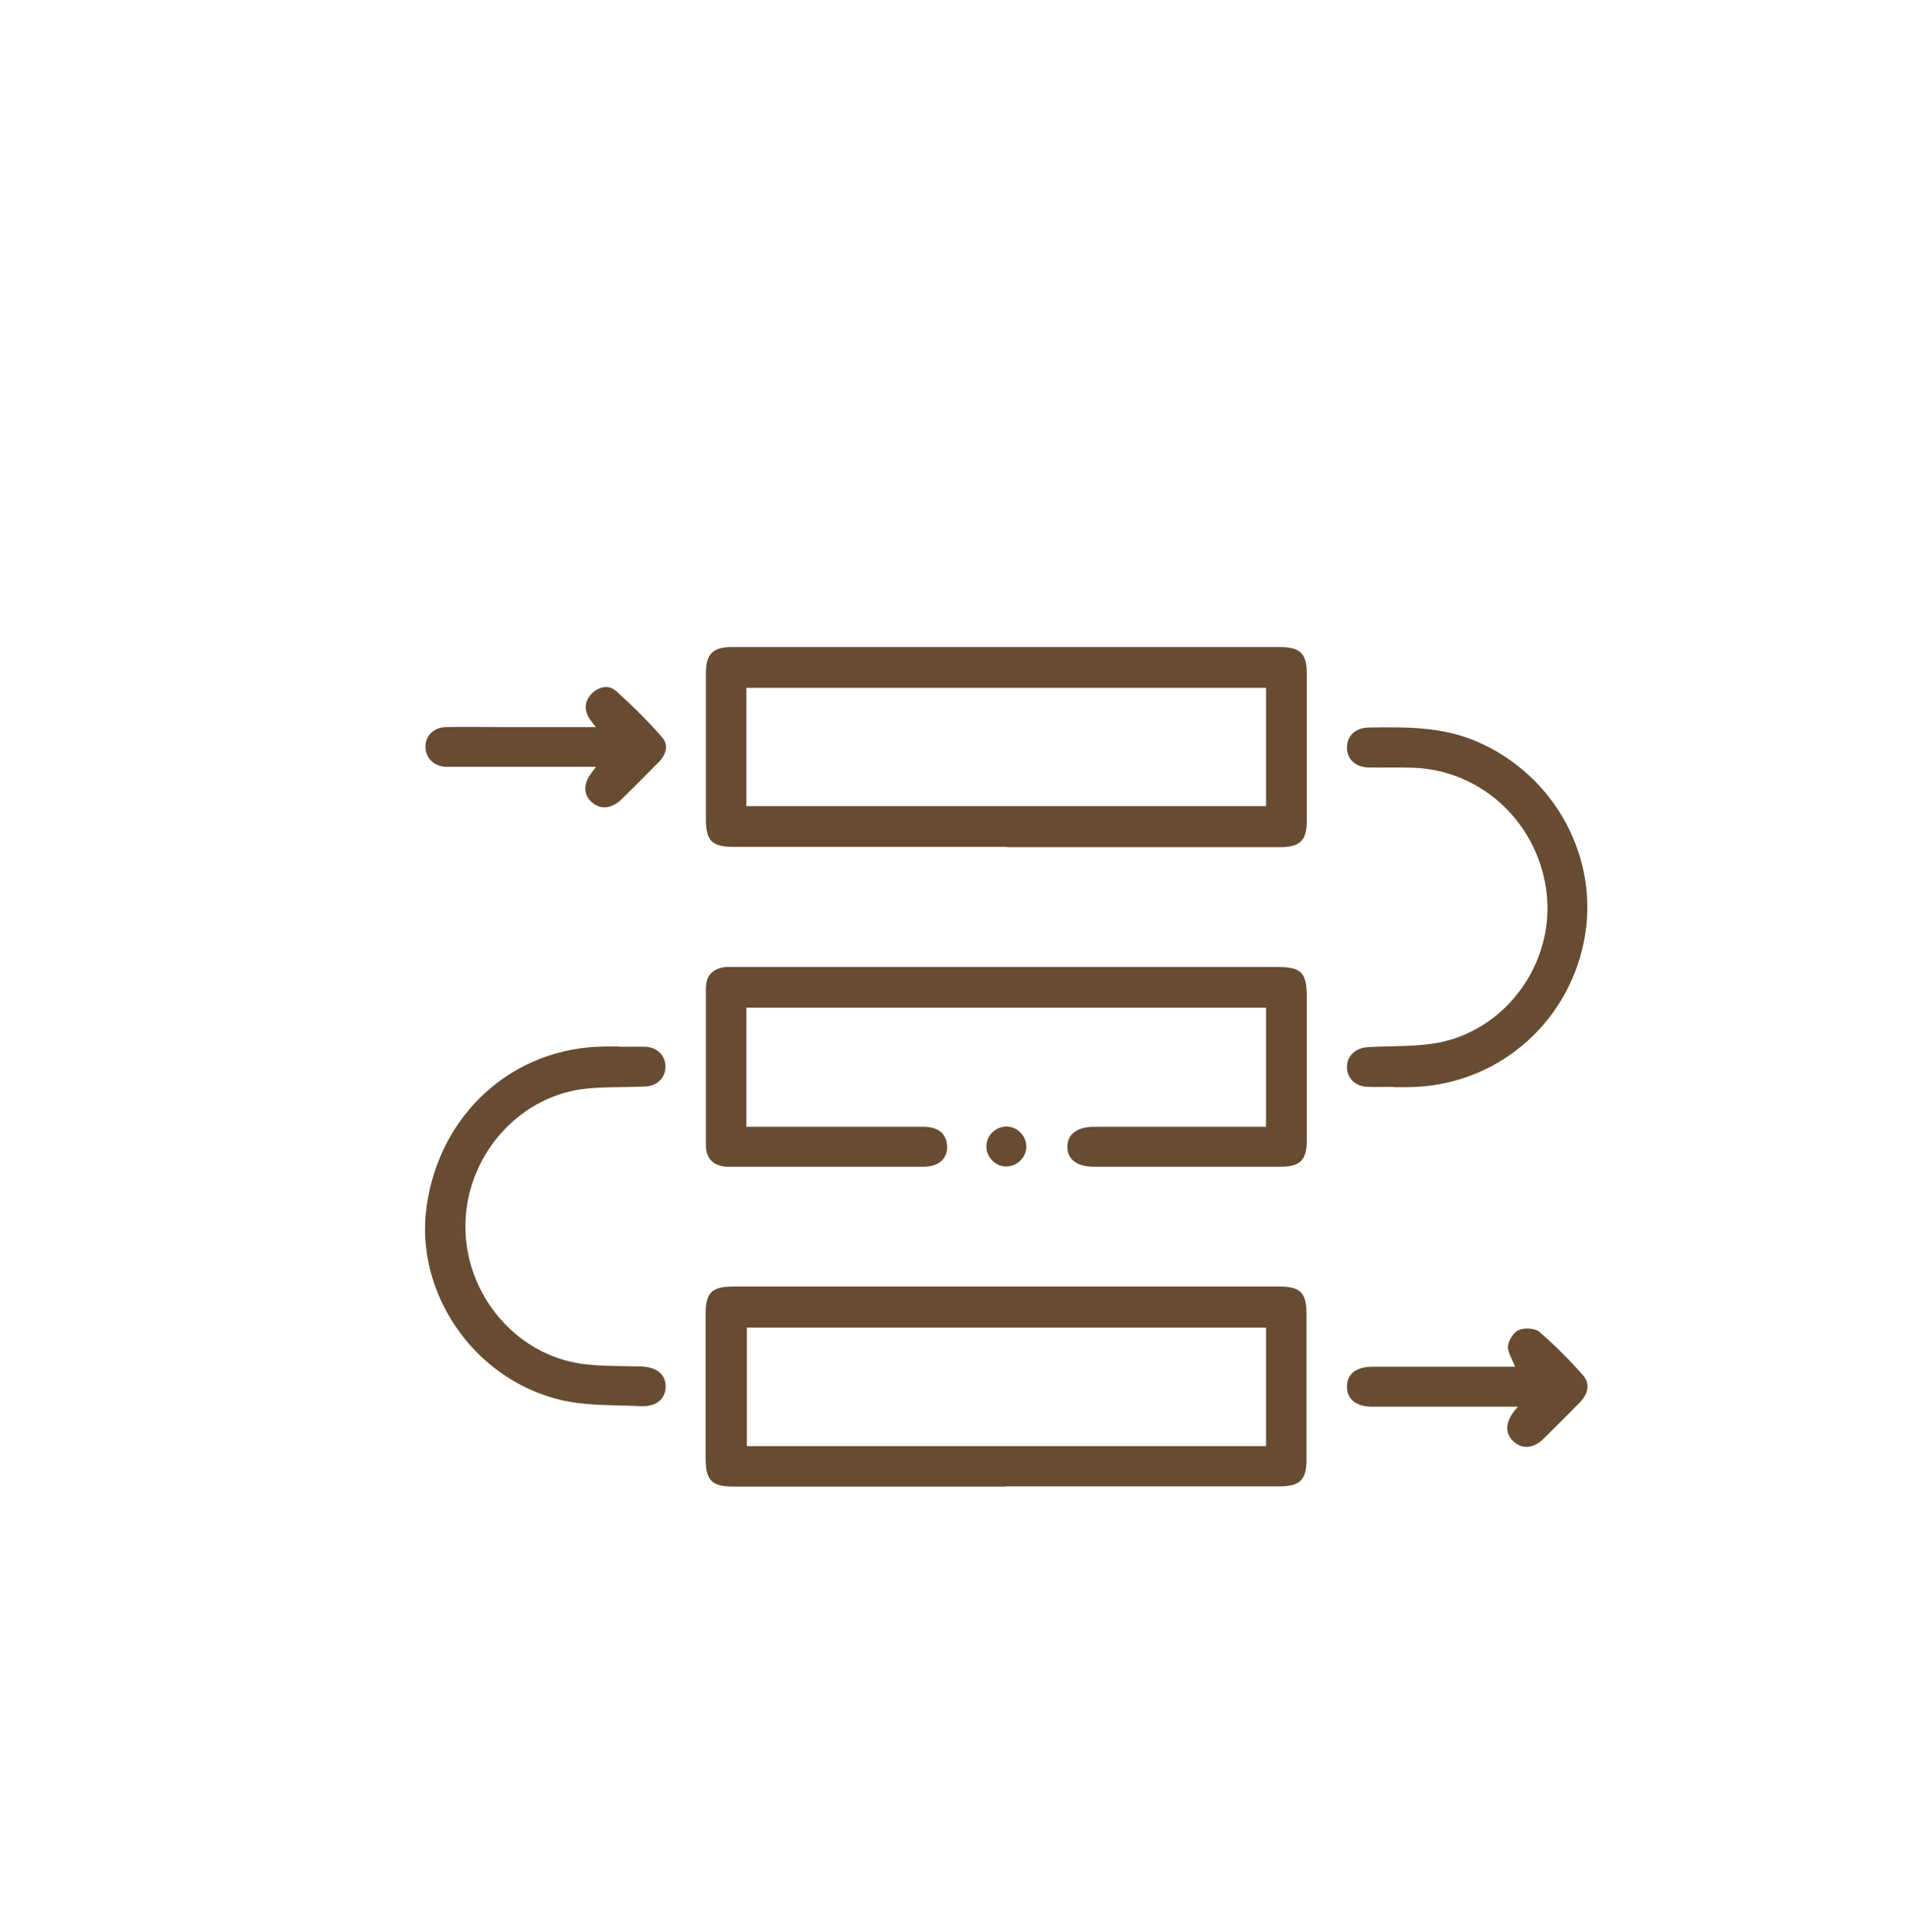
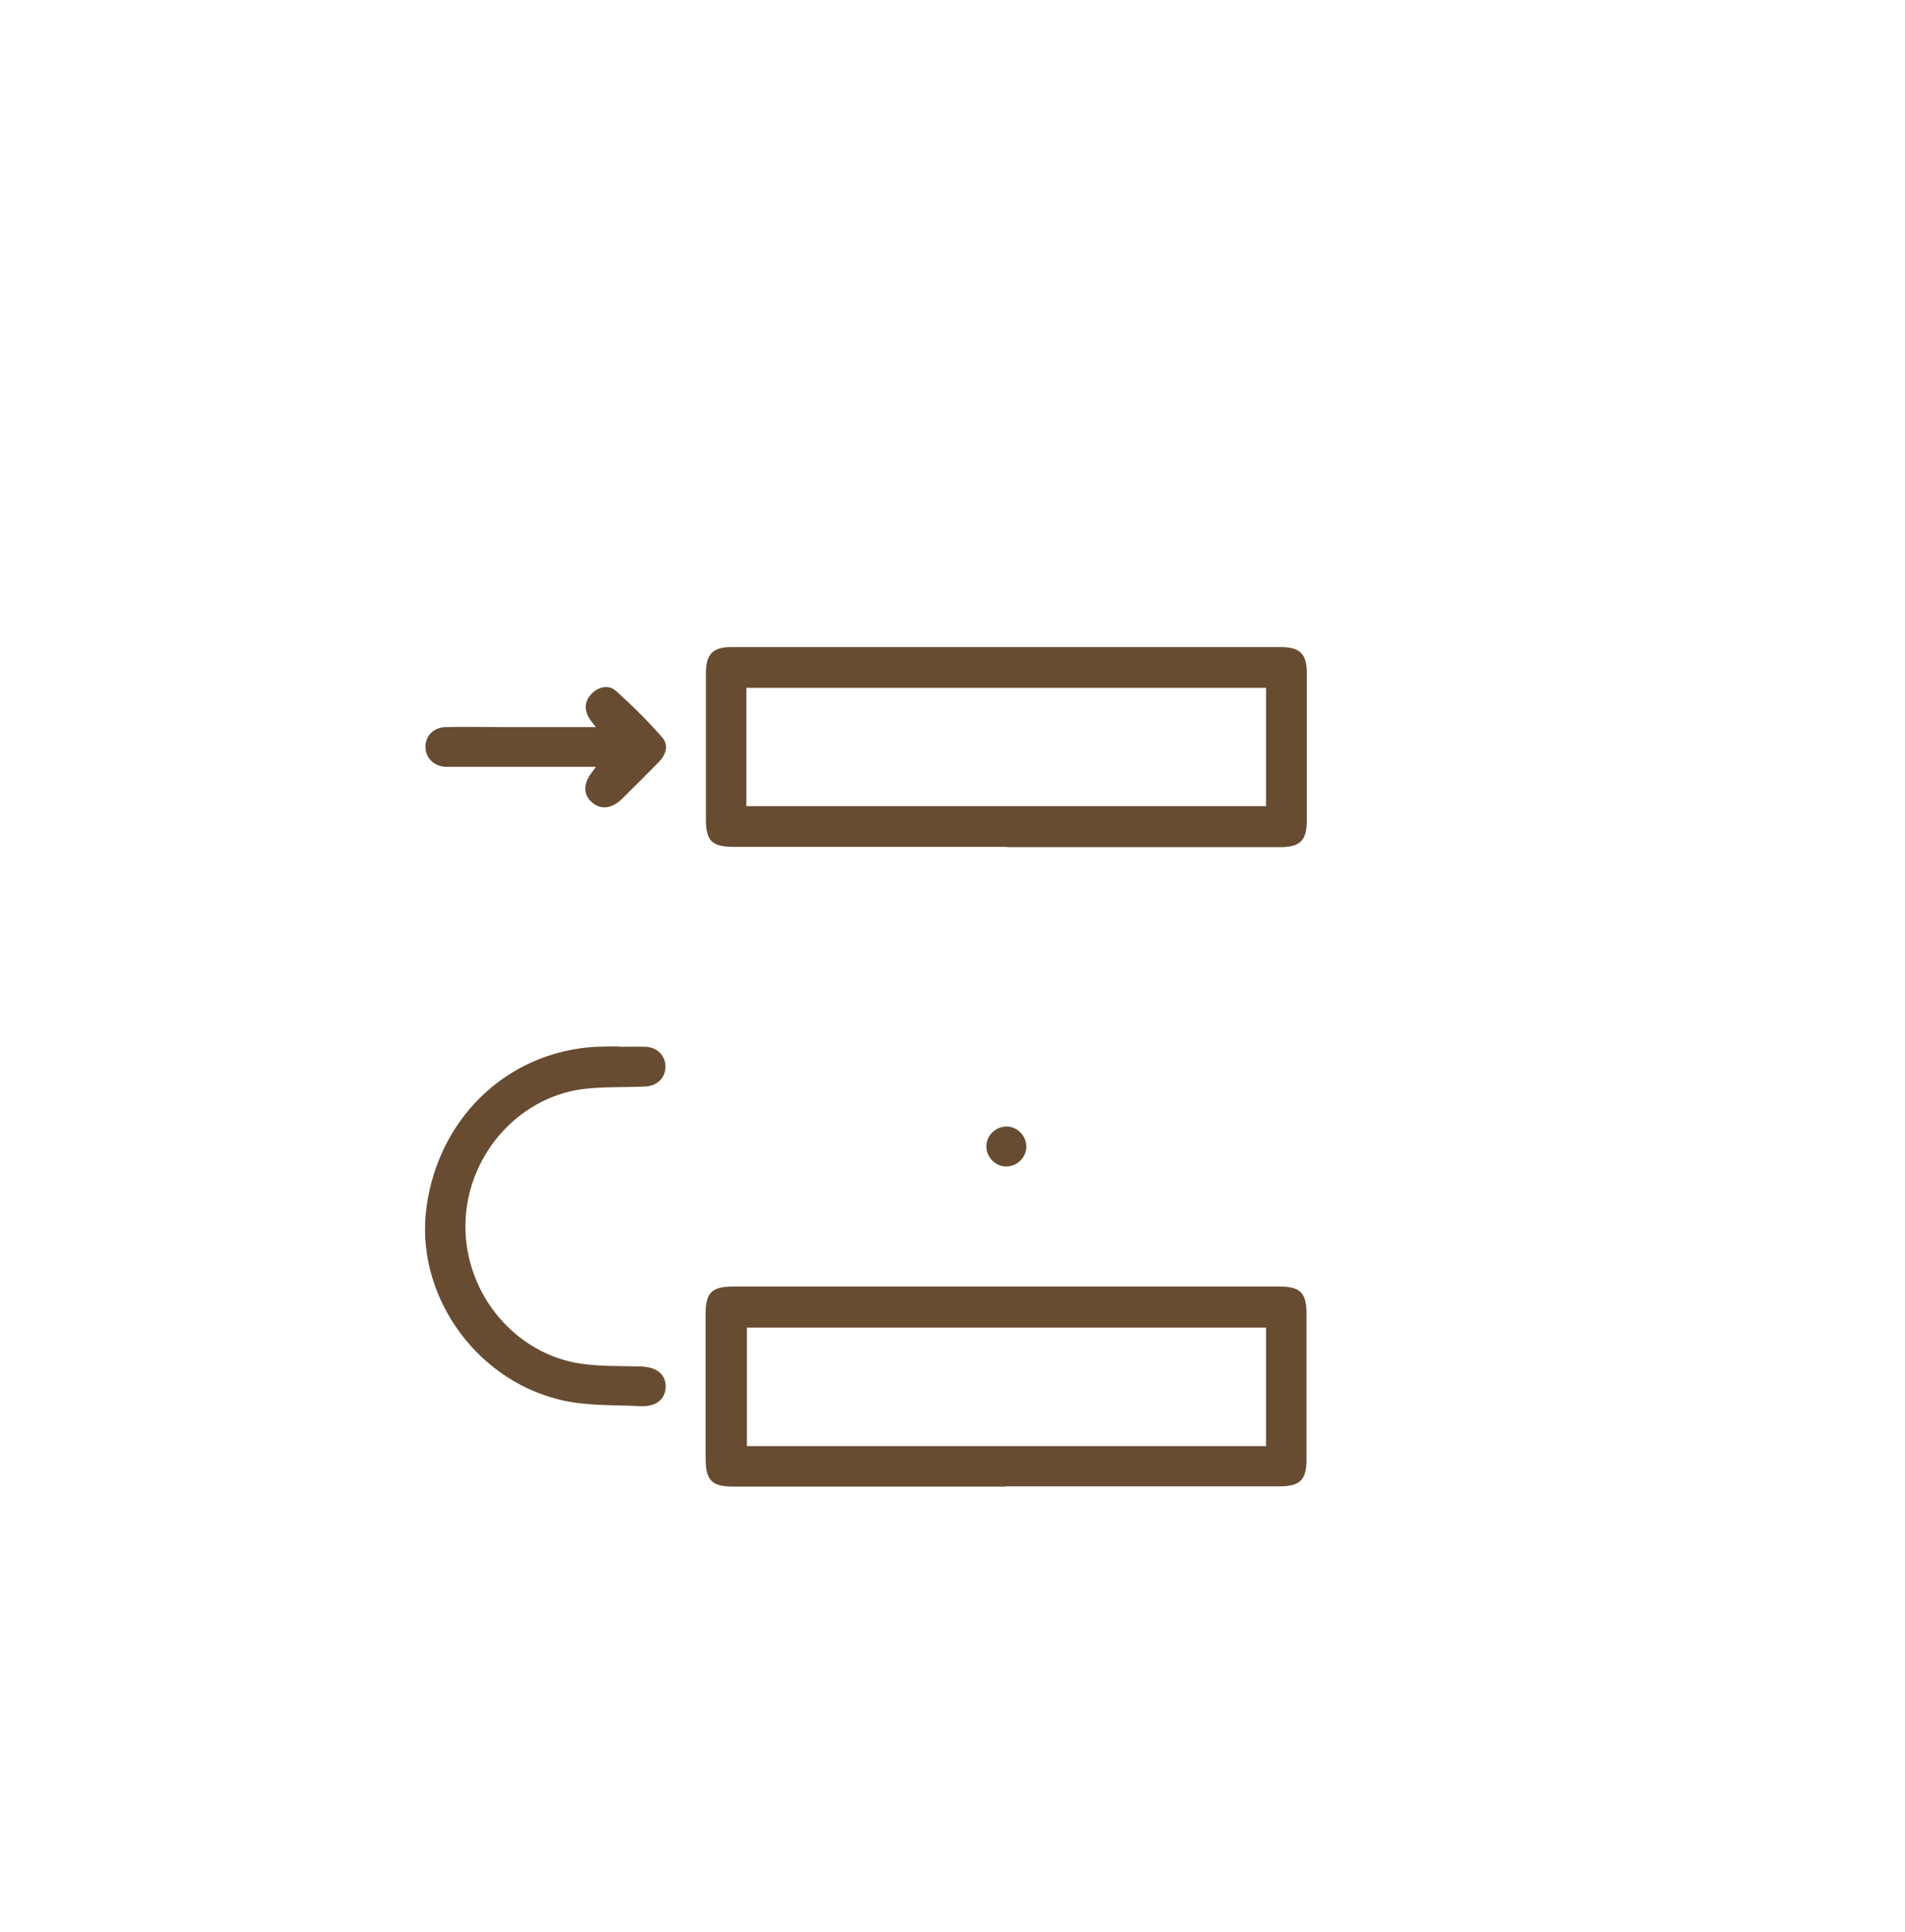
<svg xmlns="http://www.w3.org/2000/svg" fill="none" viewBox="0 0 72 73" height="73" width="72">
  <path fill="#674C32" d="M38.06 32.003C34.62 32.003 31.18 32.003 27.75 32.003C26.91 32.003 26.68 31.783 26.68 30.953C26.68 29.113 26.68 27.273 26.68 25.433C26.68 24.723 26.94 24.453 27.64 24.453C34.56 24.453 41.49 24.453 48.41 24.453C49.13 24.453 49.39 24.713 49.39 25.413C49.39 27.283 49.39 29.163 49.39 31.033C49.39 31.763 49.13 32.013 48.38 32.013C44.94 32.013 41.5 32.013 38.07 32.013L38.06 32.003ZM47.85 25.993H28.21V30.463H47.85V25.993Z" />
  <path fill="#674C32" d="M38 56.177C34.58 56.177 31.16 56.177 27.73 56.177C26.9 56.177 26.67 55.947 26.67 55.107C26.67 53.277 26.67 51.457 26.67 49.627C26.67 48.857 26.91 48.617 27.69 48.617C34.58 48.617 41.47 48.617 48.37 48.617C49.14 48.617 49.38 48.857 49.38 49.637C49.38 51.477 49.38 53.317 49.38 55.157C49.38 55.927 49.13 56.167 48.36 56.167C44.91 56.167 41.45 56.167 38 56.167V56.177ZM47.85 50.167H28.23V54.647H47.85V50.167Z" />
-   <path fill="#674C32" d="M47.85 42.579V38.079H28.21V42.579C28.37 42.579 28.53 42.579 28.7 42.579C30.77 42.579 32.83 42.579 34.9 42.579C35.43 42.579 35.74 42.809 35.79 43.239C35.85 43.749 35.51 44.089 34.91 44.089C32.73 44.089 30.56 44.089 28.38 44.089C28.08 44.089 27.78 44.089 27.48 44.089C26.98 44.069 26.68 43.789 26.68 43.289C26.68 41.309 26.68 39.319 26.68 37.339C26.68 36.839 26.98 36.569 27.48 36.539C27.59 36.539 27.7 36.539 27.81 36.539C34.62 36.539 41.44 36.539 48.25 36.539C49.18 36.539 49.39 36.739 49.39 37.669C49.39 39.479 49.39 41.289 49.39 43.099C49.39 43.839 49.14 44.089 48.4 44.089C46.05 44.089 43.7 44.089 41.35 44.089C40.71 44.089 40.35 43.819 40.34 43.349C40.34 42.859 40.7 42.579 41.37 42.579C43.51 42.579 45.66 42.579 47.86 42.579H47.85Z" />
-   <path fill="#674C32" d="M23.41 39.557C23.74 39.557 24.07 39.547 24.4 39.557C24.85 39.577 25.15 39.897 25.15 40.307C25.15 40.717 24.85 41.037 24.4 41.057C23.6 41.097 22.79 41.057 22 41.157C19.49 41.507 17.59 43.777 17.59 46.347C17.59 48.917 19.49 51.187 21.99 51.537C22.72 51.637 23.47 51.617 24.21 51.637C24.81 51.657 25.15 51.917 25.16 52.387C25.16 52.857 24.81 53.167 24.22 53.137C23.19 53.087 22.12 53.137 21.13 52.887C17.87 52.077 15.68 48.827 16.12 45.617C16.6 42.097 19.38 39.577 22.85 39.547C23.04 39.547 23.23 39.547 23.42 39.547L23.41 39.557Z" />
-   <path fill="#674C32" d="M52.67 41.072C52.34 41.072 52.01 41.082 51.68 41.072C51.23 41.052 50.92 40.752 50.91 40.342C50.9 39.912 51.22 39.602 51.69 39.572C52.63 39.512 53.6 39.572 54.51 39.372C57.03 38.802 58.73 36.322 58.46 33.792C58.17 31.132 56.02 29.092 53.39 29.012C52.84 28.992 52.29 29.012 51.73 29.002C51.22 28.992 50.89 28.672 50.91 28.222C50.92 27.792 51.24 27.502 51.73 27.492C53.12 27.472 54.5 27.452 55.82 28.022C58.79 29.302 60.5 32.472 59.86 35.602C59.21 38.782 56.47 41.052 53.24 41.082C53.05 41.082 52.86 41.082 52.67 41.082V41.072Z" />
+   <path fill="#674C32" d="M23.41 39.557C23.74 39.557 24.07 39.547 24.4 39.557C24.85 39.577 25.15 39.897 25.15 40.307C25.15 40.717 24.85 41.037 24.4 41.057C23.6 41.097 22.79 41.057 22 41.157C19.49 41.507 17.59 43.777 17.59 46.347C17.59 48.917 19.49 51.187 21.99 51.537C22.72 51.637 23.47 51.617 24.21 51.637C24.81 51.657 25.15 51.917 25.16 52.387C25.16 52.857 24.81 53.167 24.22 53.137C23.19 53.087 22.12 53.137 21.13 52.887C17.87 52.077 15.68 48.827 16.12 45.617C16.6 42.097 19.38 39.577 22.85 39.547C23.04 39.547 23.23 39.547 23.42 39.547Z" />
  <path fill="#674C32" d="M22.52 28.977C20.73 28.977 19.01 28.977 17.3 28.977C17.14 28.977 16.98 28.977 16.83 28.977C16.38 28.947 16.08 28.627 16.08 28.217C16.08 27.807 16.39 27.487 16.84 27.477C17.57 27.457 18.29 27.477 19.02 27.477C20.16 27.477 21.31 27.477 22.52 27.477C22.4 27.317 22.32 27.227 22.26 27.127C22.06 26.777 22.11 26.457 22.39 26.187C22.66 25.937 23.02 25.867 23.29 26.117C23.9 26.667 24.48 27.237 25.02 27.857C25.3 28.167 25.16 28.547 24.87 28.827C24.42 29.287 23.96 29.747 23.5 30.197C23.12 30.567 22.69 30.607 22.37 30.317C22.04 30.027 22.04 29.617 22.37 29.187C22.4 29.147 22.42 29.117 22.51 28.997L22.52 28.977Z" />
-   <path fill="#674C32" d="M57.26 51.638C57.15 51.348 56.97 51.088 57 50.868C57.02 50.638 57.21 50.338 57.41 50.258C57.62 50.168 58.01 50.188 58.18 50.328C58.76 50.828 59.31 51.378 59.82 51.958C60.13 52.308 60.01 52.688 59.7 53.008C59.24 53.468 58.79 53.928 58.33 54.378C57.95 54.748 57.52 54.768 57.2 54.468C56.89 54.178 56.89 53.788 57.2 53.368C57.23 53.318 57.27 53.278 57.37 53.158C57.14 53.158 56.99 53.158 56.84 53.158C55.18 53.158 53.53 53.158 51.87 53.158C51.27 53.158 50.92 52.888 50.91 52.418C50.9 51.928 51.25 51.648 51.88 51.648C53.68 51.648 55.47 51.648 57.26 51.648V51.638Z" />
  <path fill="#674C32" d="M38.03 44.08C37.62 44.08 37.28 43.73 37.28 43.32C37.28 42.91 37.63 42.57 38.04 42.57C38.45 42.57 38.79 42.92 38.79 43.33C38.79 43.74 38.44 44.08 38.03 44.08Z" />
</svg>